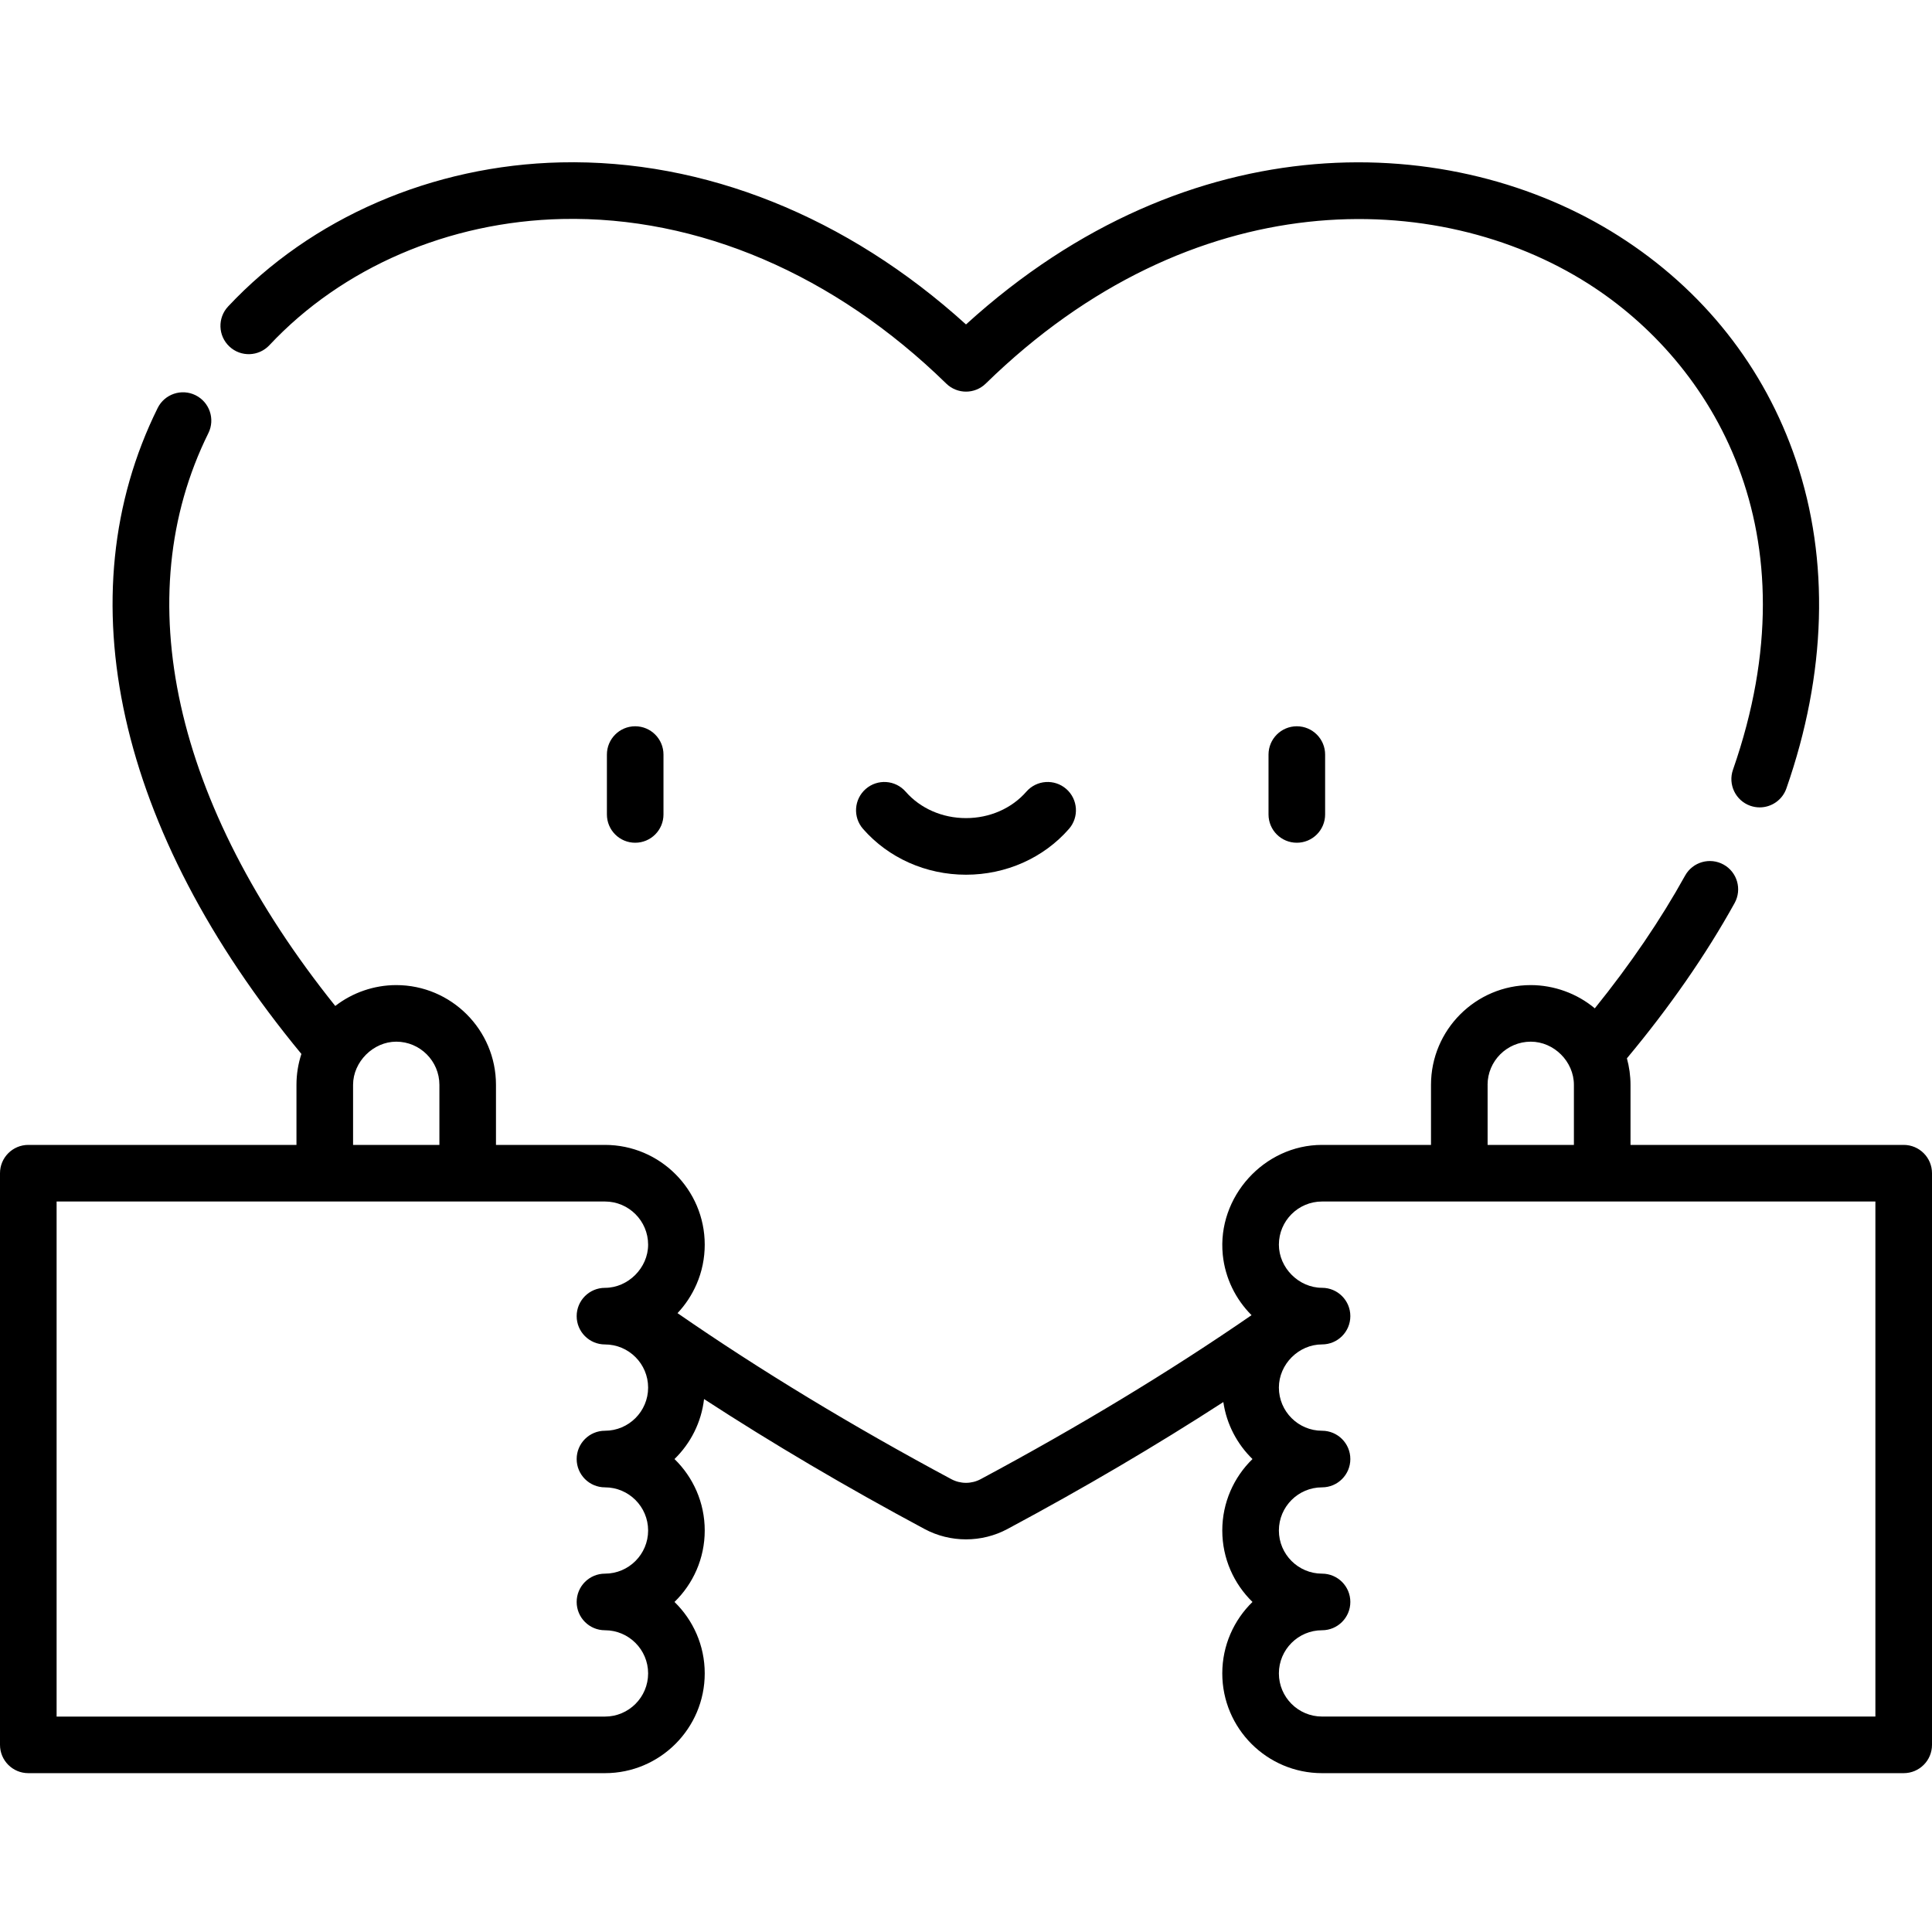
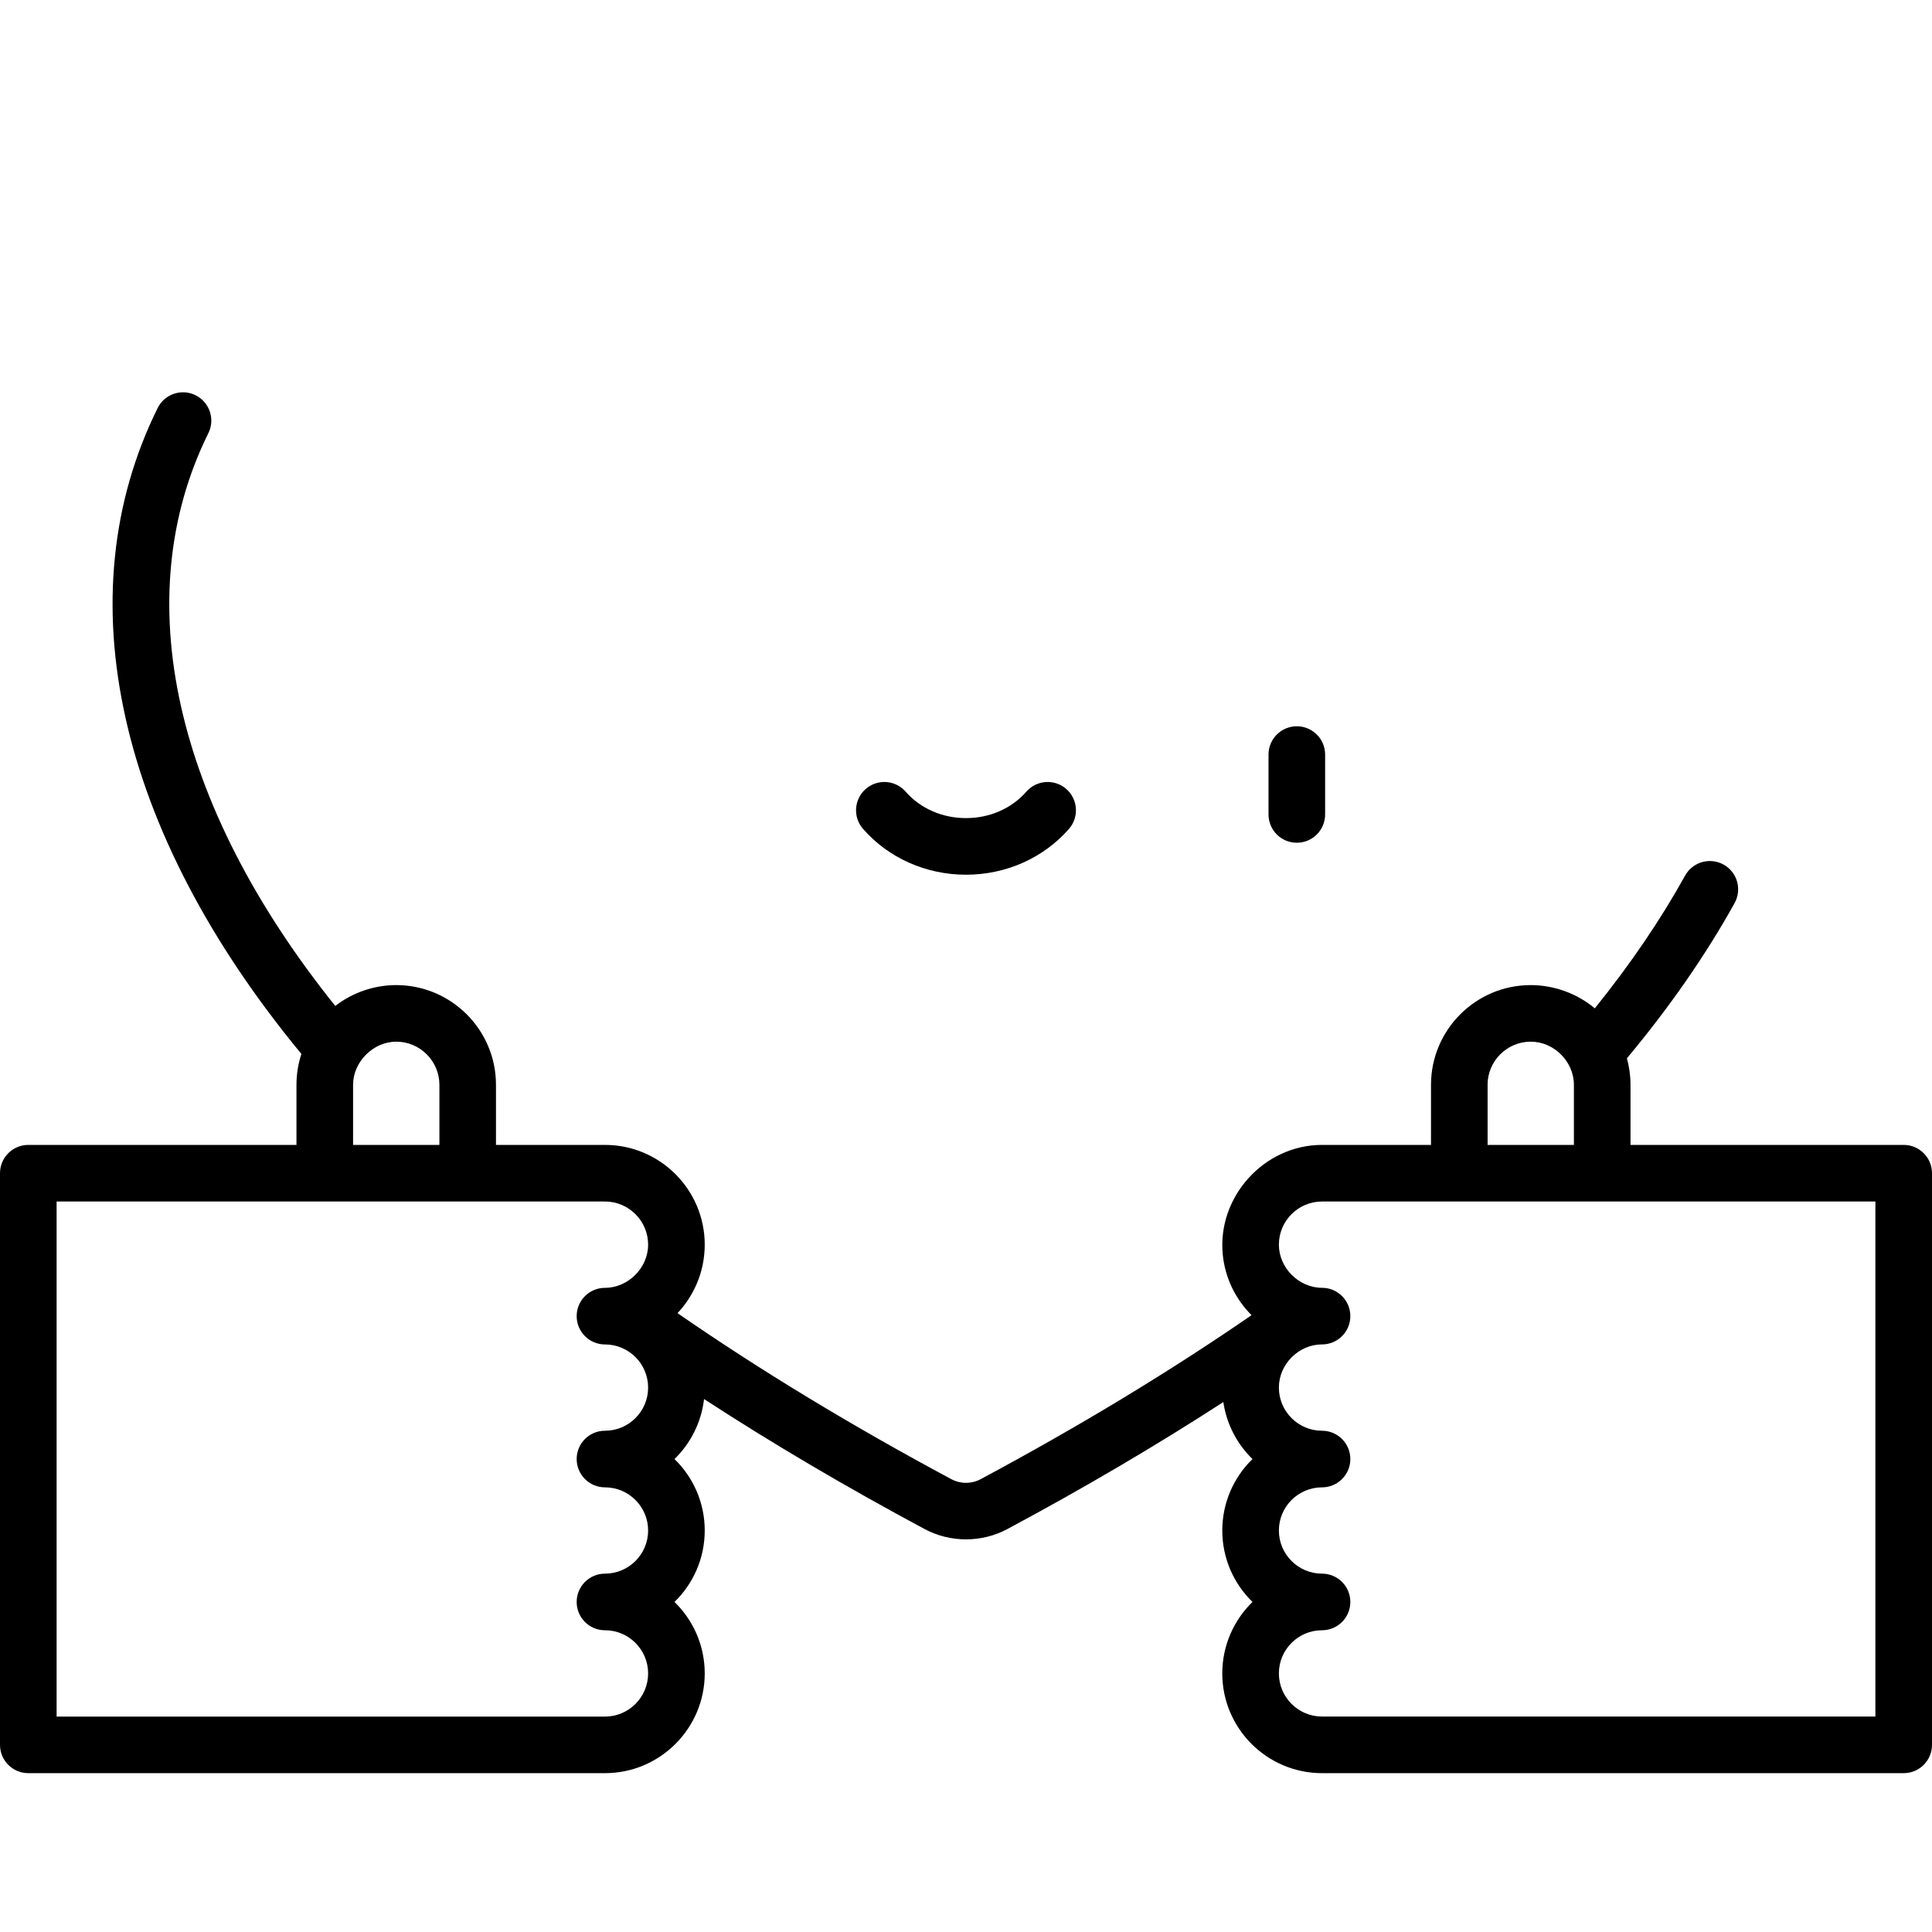
<svg xmlns="http://www.w3.org/2000/svg" fill="none" viewBox="0 0 60 60" height="60" width="60">
-   <path fill="black" d="M18.848 23.434V25.293C18.848 25.779 19.241 26.172 19.726 26.172C20.212 26.172 20.605 25.779 20.605 25.293V23.434C20.605 22.949 20.212 22.555 19.726 22.555C19.241 22.555 18.848 22.949 18.848 23.434Z" />
  <path fill="black" d="M39.395 23.434V25.293C39.395 25.779 39.788 26.172 40.274 26.172C40.759 26.172 41.153 25.779 41.153 25.293V23.434C41.153 22.949 40.759 22.555 40.274 22.555C39.788 22.555 39.395 22.949 39.395 23.434Z" />
  <path fill="black" d="M31.874 24.586C31.418 25.108 30.735 25.407 30 25.407C29.265 25.407 28.582 25.108 28.126 24.586C27.806 24.22 27.252 24.183 26.886 24.502C26.52 24.822 26.483 25.377 26.802 25.742C27.593 26.646 28.758 27.165 30 27.165C31.242 27.165 32.407 26.646 33.197 25.743C33.517 25.377 33.479 24.822 33.114 24.502C32.748 24.183 32.194 24.22 31.874 24.586Z" />
-   <path fill="black" d="M54.359 25.025C54.455 25.058 54.553 25.074 54.649 25.074C55.012 25.074 55.352 24.847 55.478 24.485C56.723 20.92 56.825 17.395 55.774 14.29C54.798 11.404 52.894 8.997 50.269 7.328C45.15 4.071 36.981 3.723 30 10.076C26.306 6.726 21.868 4.943 17.418 5.043C13.43 5.132 9.664 6.763 7.083 9.519C6.752 9.874 6.77 10.43 7.125 10.762C7.479 11.094 8.035 11.075 8.367 10.72C10.626 8.308 13.939 6.879 17.457 6.801C21.681 6.708 25.917 8.522 29.386 11.912C29.728 12.246 30.273 12.246 30.614 11.912C37.038 5.635 44.641 5.831 49.326 8.811C53.188 11.267 56.397 16.522 53.819 23.905C53.659 24.363 53.9 24.864 54.359 25.025Z" />
  <path fill="black" d="M59.121 35.556H50.637V33.69C50.637 33.406 50.597 33.13 50.525 32.867C51.851 31.277 52.977 29.657 53.87 28.045C54.105 27.62 53.952 27.085 53.527 26.85C53.102 26.615 52.567 26.769 52.332 27.193C51.572 28.565 50.631 29.948 49.528 31.315C48.977 30.852 48.257 30.593 47.539 30.593C45.83 30.593 44.441 31.983 44.441 33.691V35.556C44.441 35.556 41.059 35.556 41.056 35.556C39.256 35.556 37.796 37.173 37.974 38.963V38.967C38.048 39.697 38.376 40.352 38.868 40.844C36.342 42.586 33.514 44.298 30.455 45.937C30.17 46.089 29.83 46.089 29.545 45.937C26.449 44.278 23.594 42.547 21.041 40.781C21.288 40.519 21.488 40.215 21.632 39.882C21.801 39.497 21.886 39.075 21.886 38.654C21.886 36.946 20.496 35.556 18.788 35.556H15.403V33.69C15.403 31.983 14.014 30.593 12.305 30.593C11.623 30.593 10.951 30.823 10.412 31.241C5.393 24.982 3.953 18.54 6.471 13.452C6.687 13.017 6.508 12.49 6.073 12.274C5.638 12.059 5.111 12.237 4.896 12.672C2.006 18.511 3.636 25.798 9.36 32.731C9.261 33.034 9.207 33.356 9.207 33.69V35.556H0.879C0.394 35.556 0 35.95 0 36.435V54.188C0 54.674 0.394 55.067 0.879 55.067H18.788C20.496 55.067 21.886 53.677 21.886 51.969C21.886 51.1 21.526 50.313 20.947 49.75C21.526 49.187 21.886 48.4 21.886 47.531C21.886 46.662 21.526 45.875 20.947 45.312C21.446 44.826 21.781 44.175 21.865 43.449C23.984 44.828 26.277 46.18 28.715 47.486C29.512 47.913 30.488 47.913 31.285 47.486C33.668 46.21 35.913 44.888 37.992 43.542C38.092 44.231 38.42 44.847 38.897 45.312C38.319 45.875 37.959 46.662 37.959 47.531C37.959 48.4 38.319 49.187 38.897 49.75C38.319 50.313 37.959 51.1 37.959 51.969C37.959 53.677 39.348 55.067 41.057 55.067H59.121C59.606 55.067 60 54.674 60 54.188V36.435C60 35.95 59.606 35.556 59.121 35.556ZM10.965 33.69C10.965 32.976 11.591 32.35 12.306 32.35C13.044 32.35 13.646 32.952 13.646 33.691V35.556H10.965C10.965 35.556 10.965 33.693 10.965 33.69ZM18.788 37.314C19.527 37.314 20.128 37.916 20.128 38.654C20.128 39.374 19.508 39.995 18.788 39.995C18.302 39.995 17.909 40.388 17.909 40.874C17.909 41.359 18.302 41.753 18.788 41.753C19.527 41.753 20.128 42.354 20.128 43.093C20.128 43.832 19.527 44.433 18.788 44.433C18.302 44.433 17.909 44.826 17.909 45.312C17.909 45.797 18.302 46.191 18.788 46.191C19.527 46.191 20.128 46.792 20.128 47.531C20.128 48.27 19.527 48.871 18.788 48.871C18.302 48.871 17.909 49.265 17.909 49.75C17.909 50.236 18.302 50.629 18.788 50.629C19.527 50.629 20.128 51.231 20.128 51.969C20.128 52.709 19.527 53.31 18.788 53.31H1.758V37.314H18.788ZM46.198 33.69C46.198 32.952 46.8 32.35 47.539 32.35C48.262 32.35 48.879 32.969 48.879 33.69V35.556H46.199V33.69H46.198ZM58.242 53.309H41.057C40.318 53.309 39.717 52.708 39.717 51.969C39.717 51.23 40.318 50.629 41.057 50.629C41.542 50.629 41.936 50.235 41.936 49.75C41.936 49.264 41.542 48.871 41.057 48.871C40.318 48.871 39.717 48.27 39.717 47.531C39.717 46.792 40.318 46.191 41.057 46.191C41.542 46.191 41.936 45.797 41.936 45.312C41.936 44.826 41.542 44.433 41.057 44.433C40.318 44.433 39.717 43.832 39.717 43.092C39.717 42.367 40.332 41.752 41.057 41.752C41.542 41.752 41.936 41.359 41.936 40.873C41.936 40.388 41.542 39.994 41.057 39.994C40.337 39.994 39.717 39.375 39.717 38.654C39.717 37.915 40.318 37.314 41.057 37.314H58.242V53.309Z" />
</svg>